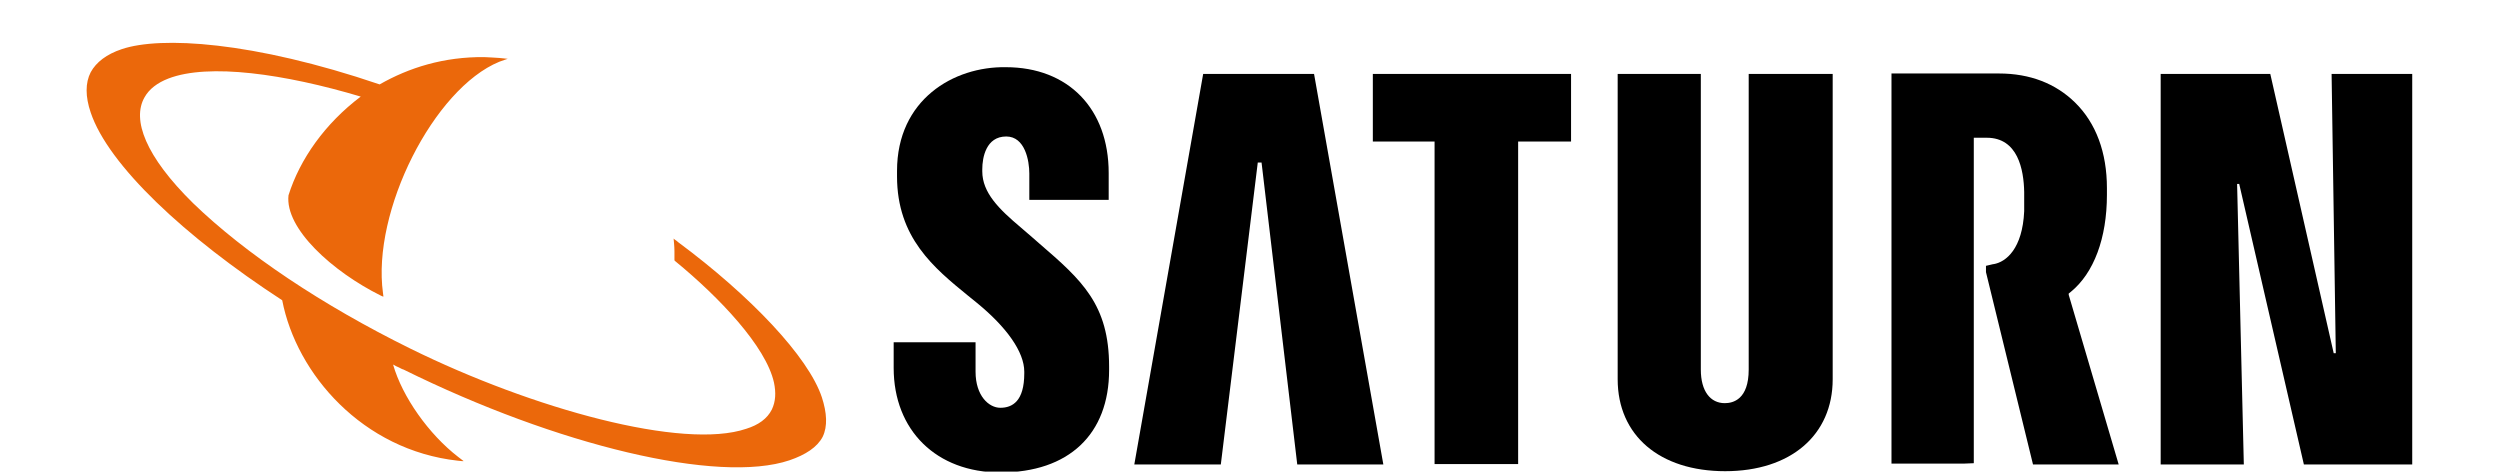
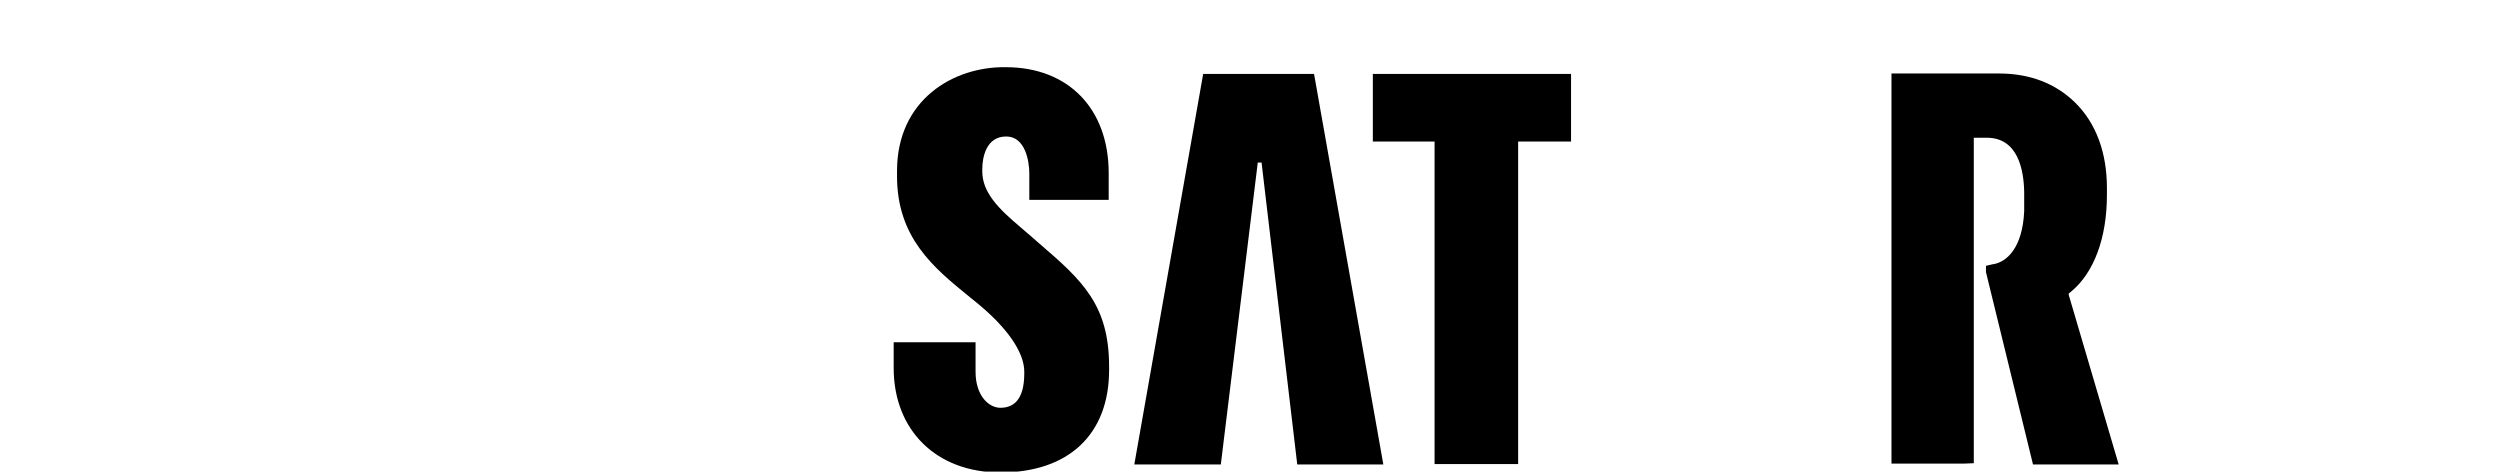
<svg xmlns="http://www.w3.org/2000/svg" xmlns:ns1="http://sodipodi.sourceforge.net/DTD/sodipodi-0.dtd" xmlns:ns2="http://www.inkscape.org/namespaces/inkscape" version="1.1" id="svg4237" ns1:docname="Saturn-Logo.svg" ns1:version="0.32" ns2:version="0.48.5 r10040" x="0px" y="0px" viewBox="0 0 595.3 112.3" enable-background="new 0 0 595.3 112.3" xml:space="preserve">
  <ns1:namedview borderopacity="1.0" pagecolor="#ffffff" ns2:zoom="0.7" ns2:cy="215.28355" showgrid="false" ns2:cx="339.50196" id="base" bordercolor="#666666" ns2:window-width="1366" ns2:window-x="-8" ns2:pageopacity="0.0" ns2:window-y="-8" ns2:window-maximized="1" ns2:window-height="705" ns2:current-layer="layer1" ns2:document-units="px" ns2:pageshadow="2">
	</ns1:namedview>
-   <path id="path3869" fill="none" d="M0,129.4h595.3V0H0V129.4z" />
  <path id="path3878" d="M286.5,17.6l-16.4,93h20.6l8.8-71.9h0.9l8.5,71.9h20.5l-16.5-93H286.5" />
  <path id="path3880" d="M472.9,63.3v1.5l11.2,45.8h20.4l-11.9-40.4v-0.3l0.5-0.4c5.5-4.5,8.6-12.8,8.6-23.1v-1.6  c0-8.5-2.6-15.5-7.6-20.4c-4.6-4.5-10.7-6.9-18.1-6.9h-25.6v92.9h17.1l2.5-0.1V33v-0.2h3.1c7.4,0,8.8,7.6,8.9,12.9  c0,0.1,0,0.8,0,1.5c0,0.5,0,1.4,0,1.4c0,0.5,0,1.3,0,1.7c-0.4,8.9-4.3,12.1-7.3,12.6h-0.1L472.9,63.3" />
  <path id="path3882" d="M213.6,40.7v1.3c0,14.6,8.8,21.8,16.9,28.4l2.1,1.7c7.1,5.8,11.3,11.7,11.3,16.4v0.4c0,6.6-2.8,8.2-5.7,8.2  c-2.7,0-5.9-2.8-5.9-8.6c0,0,0-6.9,0-7c-0.1,0-19.4,0-19.5,0c0,0.1,0,6.1,0,6.1c0,14.9,10.2,24.9,25.4,24.9  c16.3,0,25.9-9.1,25.9-24.4v-0.8c0-14.8-6.5-20.6-16.6-29.3l-1.6-1.4l-2.9-2.5c-5.1-4.3-9.1-8.2-9.1-13.3v-0.5  c0-2.8,0.9-7.8,5.7-7.8c4.5,0,5.5,5.8,5.5,8.8c0,0,0,6.2,0,6.3c0.1,0,18.8,0,18.9,0c0-0.1,0-6.4,0-6.4c0-15.3-9.6-25.2-24.5-25.2  C227.1,15.8,213.6,23.7,213.6,40.7" />
  <path id="path3884" d="M326.9,17.6v16.1c0,0,12.2,0,14.7,0c0,3.1,0,76.8,0,76.8h19.9V33.7h12.6V17.6H326.9" />
-   <path id="path3886" d="M416.4,17.6v70.4c0,7.1-3.7,8-5.7,8c-3.4,0-5.7-2.8-5.7-8V17.6h-19.8v72.7c0,13.4,10,21.9,25.6,21.9  s25.6-8.6,25.6-21.9V17.6H416.4" />
-   <path id="path3895" d="M555.2,17.6l1,66.5h-0.5l-15.1-66.5h-26.1v93h19.8l-1.6-66.8h0.5l15.4,66.8h25.8v-93H555.2" />
-   <path id="path3897" fill="#EB680B" d="M160.4,56.8c0,0.1,0.2,1.8,0.2,3c0,0.8,0,2.1,0,2.2l0.2,0.2c10.5,8.6,21.6,20.3,23.5,28.9  c0.5,2.4,0.4,4.5-0.5,6.4c-1.1,2.2-3.2,3.7-6.1,4.6c-15,5.1-50.8-4.7-80-19.1C76.8,72.7,58.4,60.4,46,48.4  C34.6,37.2,31.4,28.5,34.4,23.2c1.1-2,3.1-3.5,5.7-4.5c9.6-3.7,27.7-1.1,45.8,4.3c-8.5,6.4-14.5,14.9-17.2,23.5l0,0l0,0  c-0.9,7.9,10.5,18.2,22,23.9c0,0,0.6,0.3,0.6,0.2l-0.1-0.8c-2.7-19.5,12.1-48.7,27.7-55.1c1-0.4,1.8-0.6,2-0.7c-0.1,0-1.9-0.2-2-0.2  c-0.5,0-1.1-0.1-1.6-0.1c-0.6,0-1.3-0.1-2-0.1c-9.6-0.1-17.9,2.5-24.9,6.5C60.1,9.8,38.2,8.6,29,11.7c-3.6,1.2-6.1,3.1-7.4,5.5  c-1.3,2.5-1.3,5.8,0,9.6C25.8,39.3,44,56.4,67.2,71.5c3.4,17.6,19.2,35.7,41.8,38.2l1,0.1h0.4c-0.1-0.1-1.2-0.9-1.3-1  c-7-5.4-13.3-14.3-15.5-22c0.5,0.3,0.9,0.5,1.4,0.7c0.4,0.2,0.7,0.4,1.1,0.5c36.6,18.1,75,27.3,91.9,21.6c3.8-1.3,6.6-3.1,7.9-5.6  c1.2-2.5,1-5.7-0.2-9.4c-3.2-9.6-16.9-24.1-34.3-37C161.4,57.5,160.4,56.9,160.4,56.8" />
</svg>